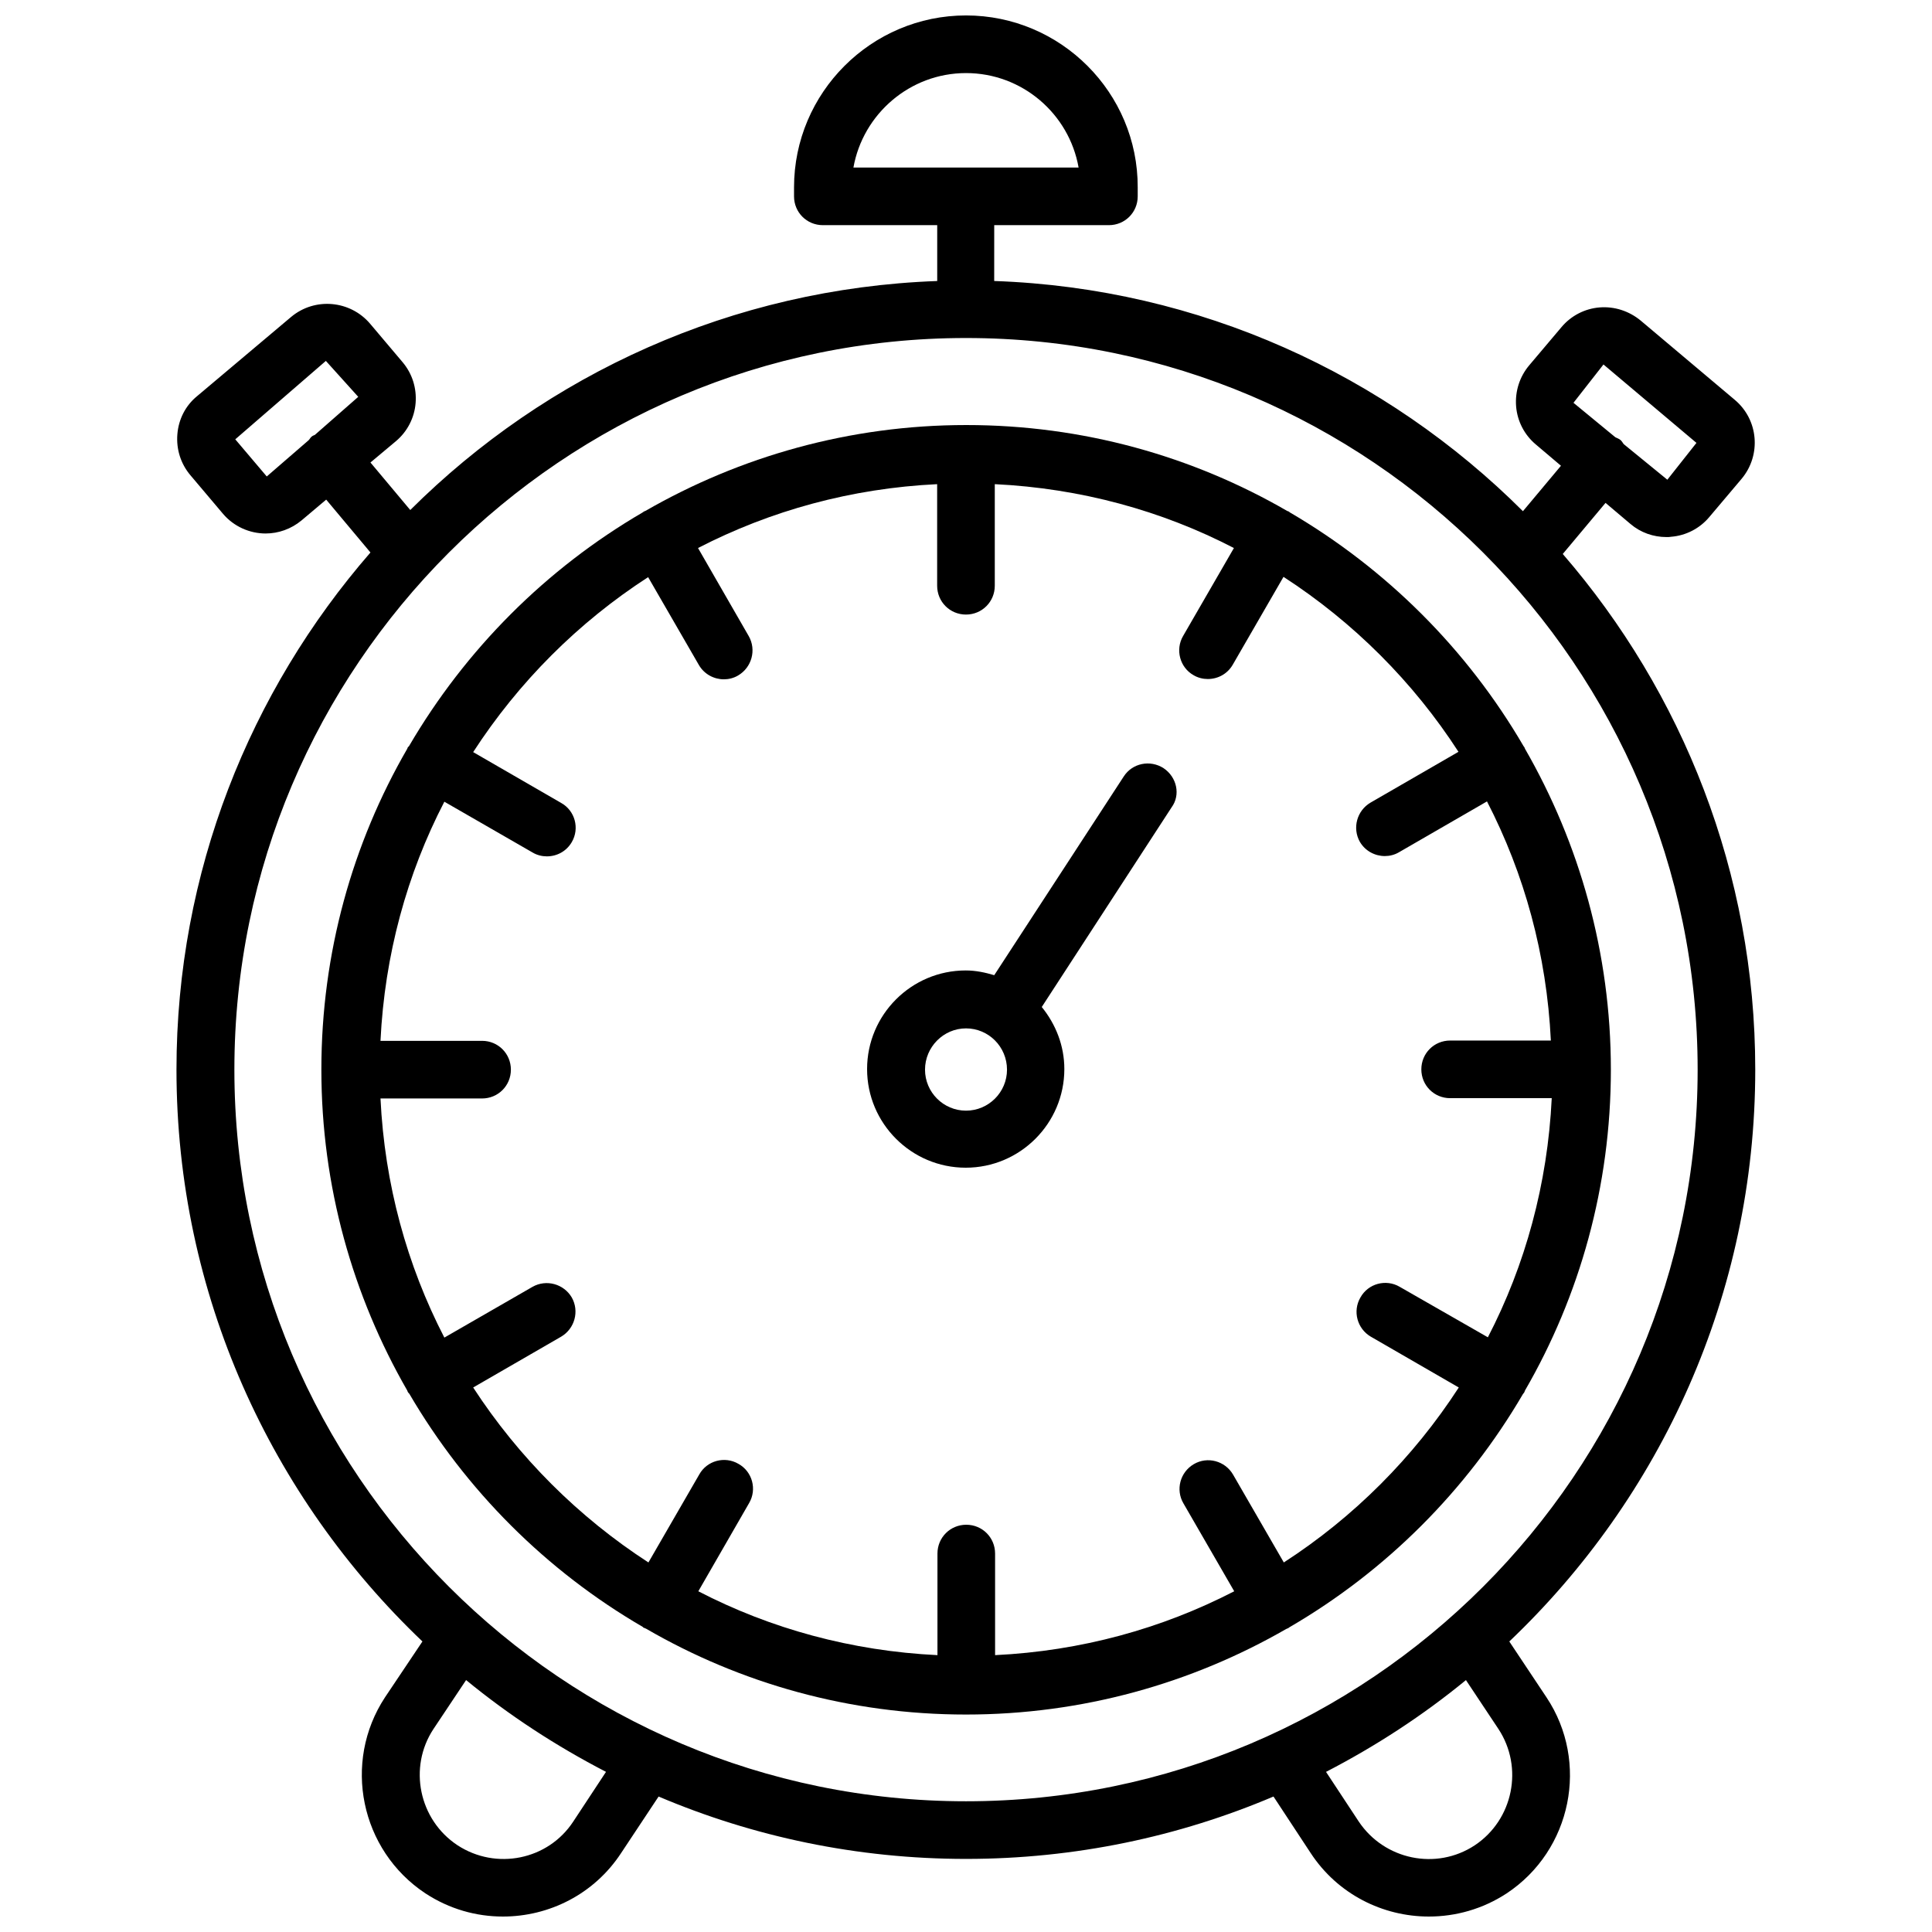
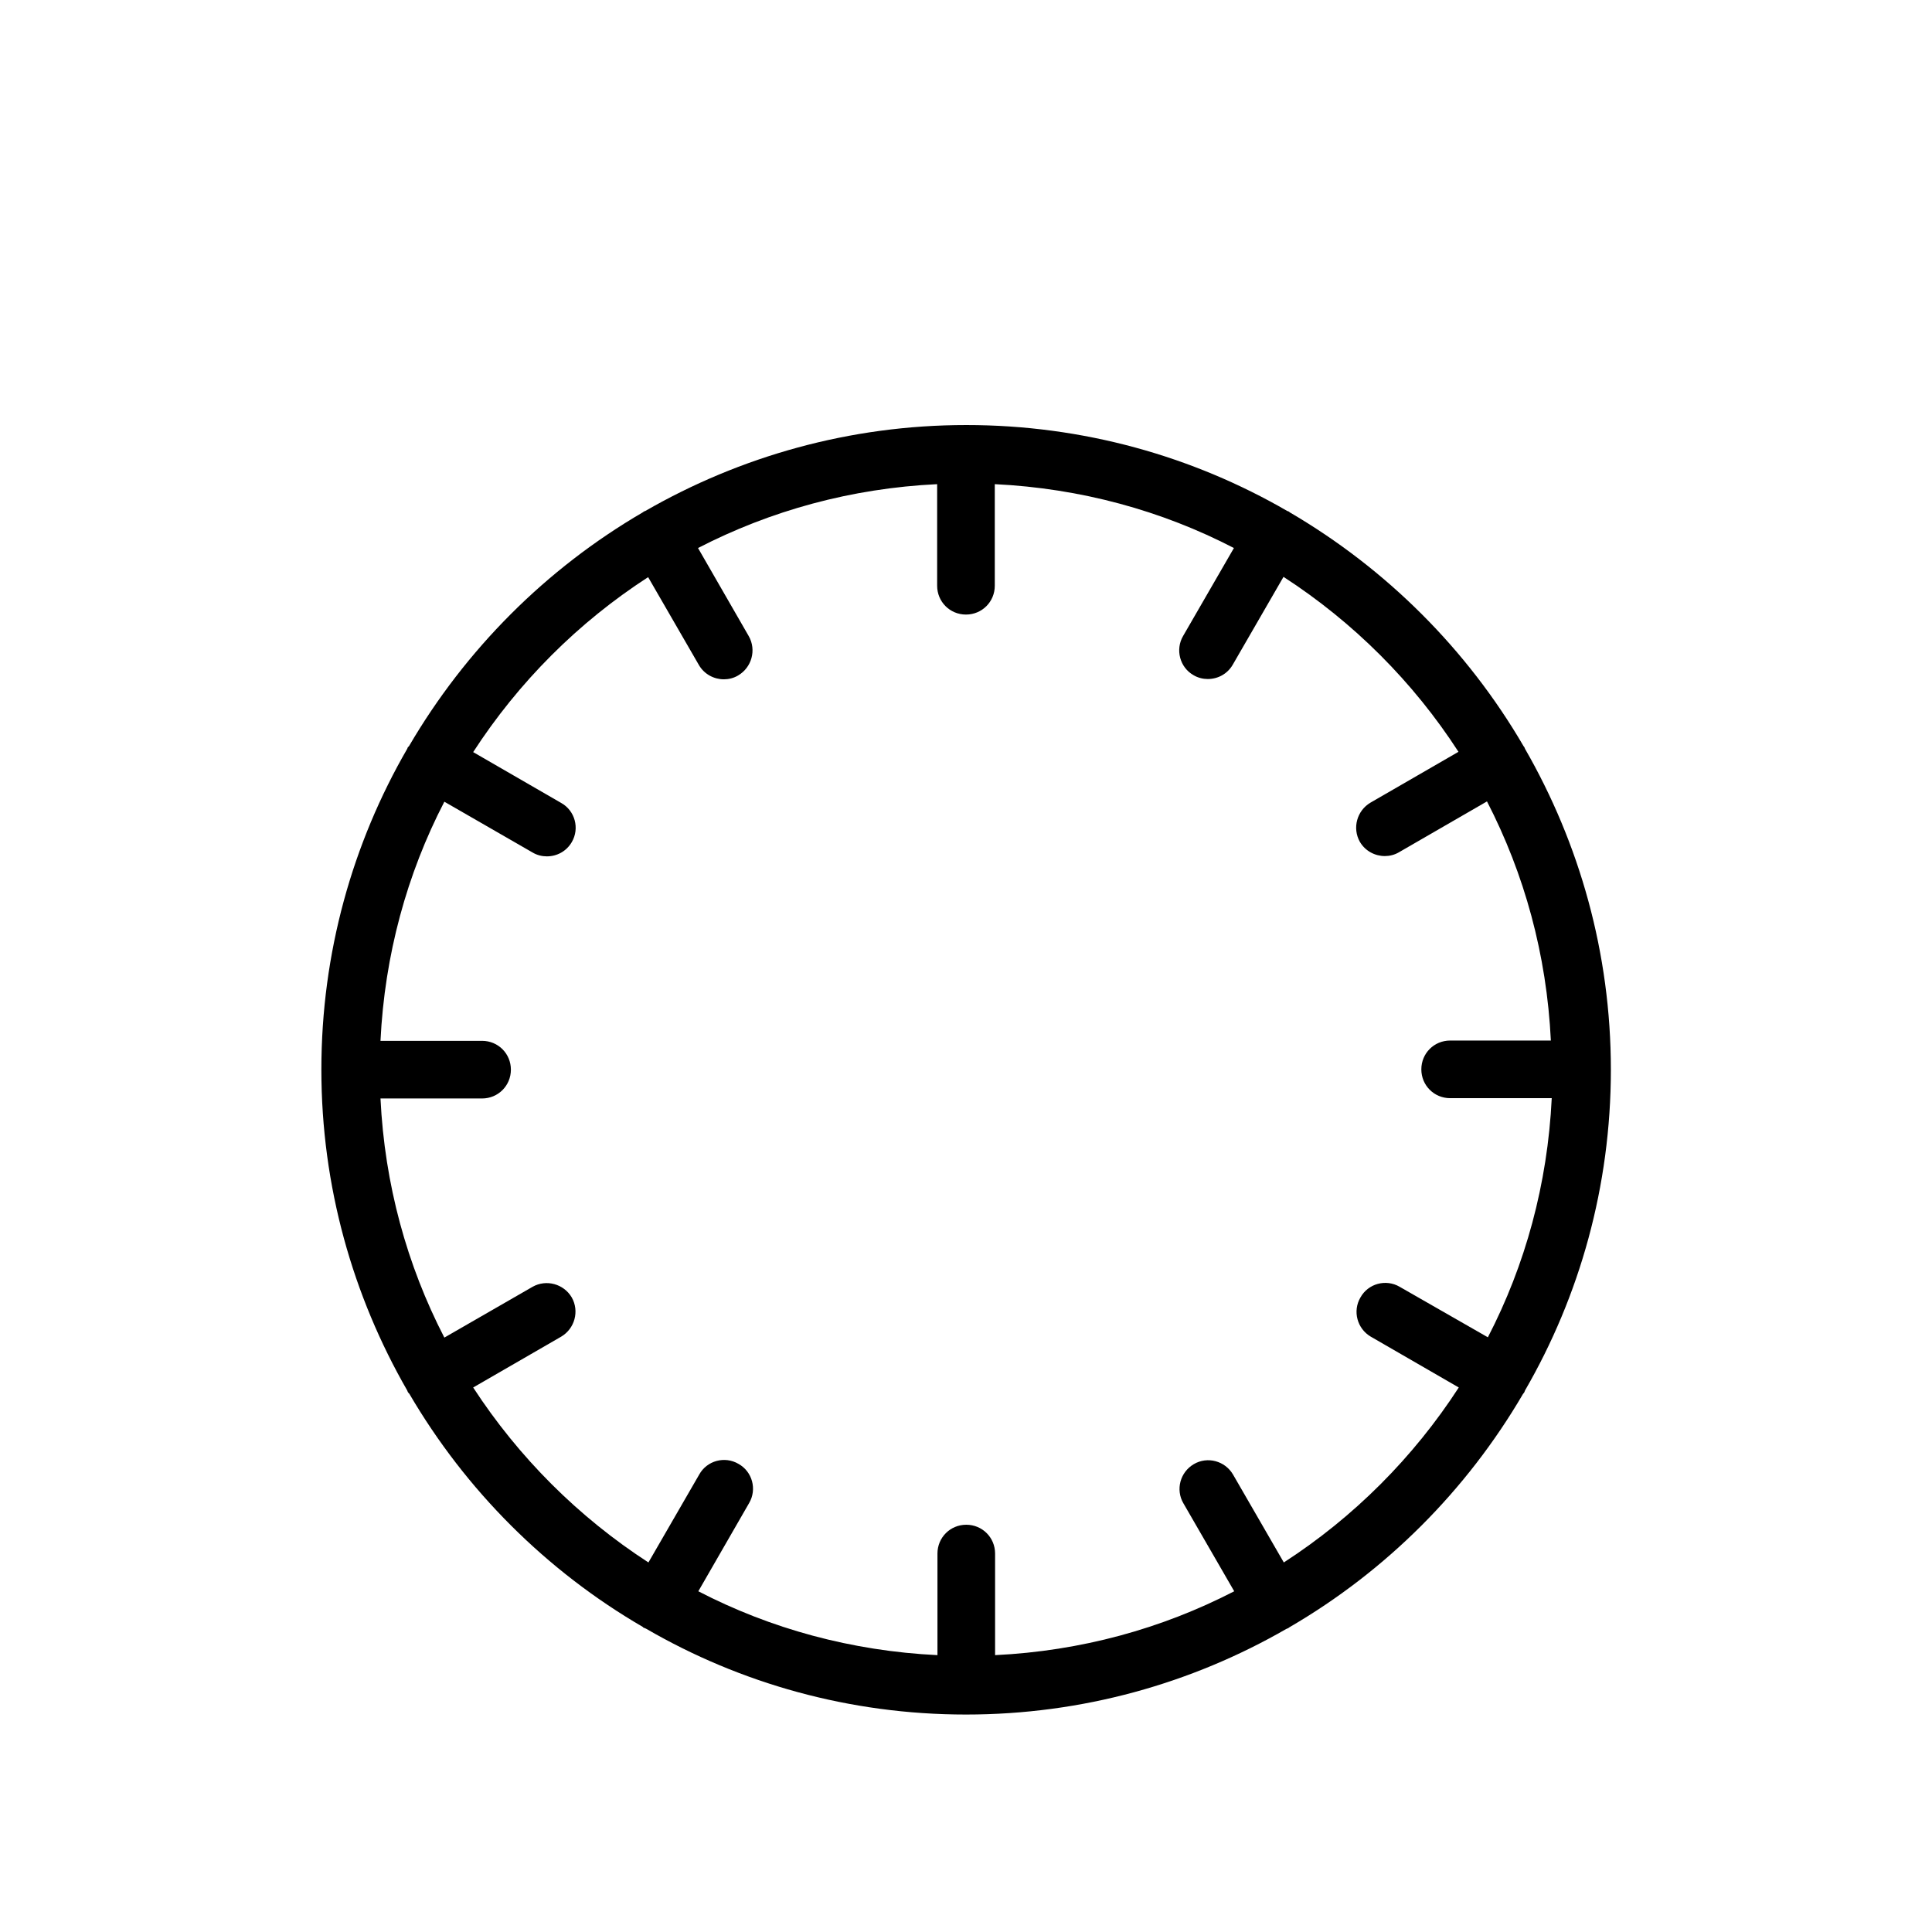
<svg xmlns="http://www.w3.org/2000/svg" width="800px" height="800px" version="1.1" viewBox="144 144 512 512">
  <defs>
    <clipPath id="a">
-       <path d="m190 148.09h420v503.81h-420z" />
-     </clipPath>
+       </clipPath>
  </defs>
  <path d="m547.99 512.88c0.078-0.156 0.078-0.234 0.156-0.395 14.484-25.031 22.75-54.082 22.75-85.02s-8.344-59.984-22.75-85.02c-0.078-0.156-0.078-0.234-0.156-0.395-0.078-0.156-0.156-0.156-0.234-0.316-14.957-25.664-36.367-46.996-61.953-61.953-0.156-0.078-0.156-0.234-0.316-0.234-0.156-0.078-0.234-0.078-0.395-0.156-25.031-14.484-54.082-22.75-85.02-22.75s-59.984 8.344-85.02 22.75c-0.156 0.078-0.234 0.078-0.395 0.156-0.156 0.078-0.156 0.156-0.316 0.234-25.664 14.957-46.996 36.367-61.953 61.953-0.078 0.156-0.234 0.156-0.316 0.316-0.078 0.156-0.078 0.234-0.156 0.395-14.484 25.031-22.75 54.082-22.75 85.02s8.344 59.984 22.75 85.02c0.078 0.156 0.078 0.234 0.156 0.395 0.078 0.156 0.234 0.316 0.395 0.473 14.957 25.586 36.289 46.918 61.875 61.797 0.078 0.078 0.156 0.234 0.316 0.234 0.156 0.078 0.395 0.156 0.551 0.234 24.961 14.488 53.93 22.754 84.789 22.754s59.828-8.266 84.859-22.672c0.156-0.078 0.395-0.156 0.551-0.234s0.156-0.156 0.316-0.234c25.586-14.879 46.918-36.211 61.875-61.797 0.156-0.238 0.312-0.316 0.391-0.555zm-40.699-14.641 23.301 13.461c-12.043 18.578-27.867 34.402-46.367 46.367l-13.461-23.301c-2.125-3.621-6.769-4.879-10.391-2.754s-4.879 6.769-2.754 10.391l13.461 23.301c-19.207 9.918-40.621 15.824-63.371 16.926v-26.922c0-4.25-3.387-7.637-7.637-7.637s-7.637 3.387-7.637 7.637v26.922c-22.75-1.102-44.242-7.008-63.371-16.926l13.461-23.379c2.125-3.621 0.867-8.344-2.832-10.391-3.621-2.125-8.344-0.867-10.391 2.832l-13.461 23.301c-18.578-12.043-34.402-27.867-46.445-46.367l23.301-13.461c3.621-2.125 4.879-6.769 2.832-10.391-2.125-3.621-6.769-4.879-10.391-2.832l-23.379 13.461c-9.918-19.207-15.824-40.621-16.926-63.371h26.922c4.25 0 7.637-3.387 7.637-7.637s-3.387-7.637-7.637-7.637h-26.922c1.102-22.75 7.008-44.242 16.926-63.371l23.379 13.461c1.18 0.707 2.519 1.023 3.777 1.023 2.676 0 5.195-1.34 6.613-3.777 2.125-3.621 0.867-8.344-2.832-10.391l-23.301-13.461c12.043-18.578 27.867-34.402 46.367-46.367l13.461 23.301c1.418 2.441 4.016 3.777 6.613 3.777 1.258 0 2.598-0.316 3.777-1.023 3.621-2.125 4.879-6.769 2.832-10.391l-13.461-23.379c19.207-9.918 40.621-15.824 63.371-16.926v26.922c0 4.25 3.387 7.637 7.637 7.637s7.637-3.387 7.637-7.637v-26.922c22.75 1.102 44.242 7.008 63.371 16.926l-13.461 23.301c-2.125 3.621-0.867 8.344 2.754 10.391 1.18 0.707 2.519 1.023 3.777 1.023 2.676 0 5.195-1.34 6.613-3.777l13.461-23.301c18.578 12.043 34.402 27.867 46.367 46.367l-23.301 13.461c-3.621 2.125-4.879 6.769-2.832 10.391 1.418 2.441 4.016 3.777 6.613 3.777 1.258 0 2.598-0.316 3.777-1.023l23.301-13.461c9.918 19.207 15.824 40.621 16.926 63.371h-26.688c-4.25 0-7.637 3.387-7.637 7.637s3.387 7.637 7.637 7.637h26.922c-1.102 22.75-7.008 44.242-16.926 63.371l-23.379-13.387c-3.621-2.125-8.344-0.867-10.391 2.832-2.125 3.625-0.867 8.27 2.754 10.395z" />
-   <path d="m452.35 347.57c-3.543-2.281-8.266-1.34-10.547 2.203l-34.32 52.664c-2.363-0.707-4.879-1.258-7.559-1.258-14.406 0-26.137 11.73-26.137 26.137s11.73 26.137 26.137 26.137 26.137-11.73 26.137-26.137c0-6.219-2.281-11.887-5.984-16.453l34.402-52.898c2.438-3.309 1.414-8.031-2.129-10.395zm-52.348 90.766c-5.984 0-10.863-4.879-10.863-10.863s4.879-10.941 10.863-10.941 10.863 4.879 10.863 10.941c0 5.981-4.883 10.863-10.863 10.863z" />
  <g clip-path="url(#a)">
    <path d="m543.98 579.01c40.07-38.102 65.18-91.945 65.18-151.54 0-52.191-19.285-99.977-51.012-136.66l11.336-13.539 6.613 5.59c2.676 2.281 6.062 3.465 9.523 3.465 0.473 0 0.867 0 1.258-0.078 3.938-0.316 7.559-2.203 10.078-5.195l8.582-10.156c5.273-6.297 4.488-15.664-1.812-20.941l-24.953-21.02c-3.07-2.519-6.926-3.777-10.863-3.465-3.938 0.316-7.559 2.203-10.078 5.195l-8.582 10.156c-2.519 2.992-3.777 6.848-3.465 10.863 0.316 3.938 2.203 7.559 5.195 10.078l6.691 5.668-10.078 12.043c-36.211-36.133-85.57-59.117-140.12-61.008l0.008-14.797h30.387c4.25 0 7.637-3.387 7.637-7.637v-2.363c0.078-25.109-20.391-45.578-45.5-45.578-25.113 0-45.578 20.469-45.578 45.578v2.363c0 4.25 3.387 7.637 7.637 7.637h30.309v14.801c-54.395 1.969-103.52 24.719-139.65 60.691l-10.547-12.594 6.769-5.668c2.992-2.519 4.879-6.141 5.195-10.078 0.316-3.938-0.867-7.793-3.465-10.863l-8.582-10.156c-5.273-6.219-14.641-7.086-20.941-1.812l-24.953 21.02c-3.07 2.519-4.879 6.141-5.195 10.078s0.867 7.793 3.465 10.863l8.582 10.156c2.914 3.465 7.164 5.273 11.336 5.273 3.387 0 6.769-1.18 9.523-3.465l6.535-5.512 11.73 14.012c-31.961 36.762-51.406 84.703-51.406 137.05 0 59.59 25.113 113.36 65.18 151.54l-9.918 14.801c-11.336 17.238-6.535 40.539 10.707 51.957 6.375 4.172 13.461 6.141 20.547 6.141 12.203 0 24.168-5.902 31.332-16.848l9.918-14.957c25.031 10.629 52.586 16.531 81.477 16.531 28.891 0 56.441-5.902 81.477-16.531l9.84 14.957c7.164 10.941 19.129 16.848 31.332 16.848 7.086 0 14.25-1.969 20.625-6.141 17.238-11.414 21.965-34.793 10.547-51.957zm24.957-338.42 24.641 20.781-7.715 9.762-11.57-9.445c-0.316-0.395-0.473-0.789-0.867-1.102-0.395-0.316-0.867-0.473-1.34-0.707l-11.098-9.133zm-341.49 18.656c-0.316 0.156-0.629 0.234-0.867 0.473-0.316 0.234-0.473 0.629-0.789 0.945l-11.098 9.605-8.344-9.844 24.008-20.781 8.582 9.523zm142.72-70.848c2.519-14.168 14.957-25.031 29.836-25.031s27.316 10.785 29.836 25.031zm-74.234 438.31c-6.691 10.234-20.469 12.988-30.699 6.297-10.234-6.769-13.066-20.625-6.375-30.781l8.66-12.988c11.414 9.367 23.852 17.477 37.078 24.324zm104.07-5.352c-106.9 0-193.89-86.984-193.89-193.89s86.984-193.89 193.89-193.89 193.89 86.984 193.89 193.89-86.984 193.89-193.89 193.89zm134.85 11.652c-10.234 6.769-24.008 3.856-30.781-6.297l-8.66-13.145c13.227-6.848 25.664-14.957 37.078-24.324l8.582 12.91c6.769 10.23 3.934 24.086-6.219 30.855z" />
  </g>
</svg>